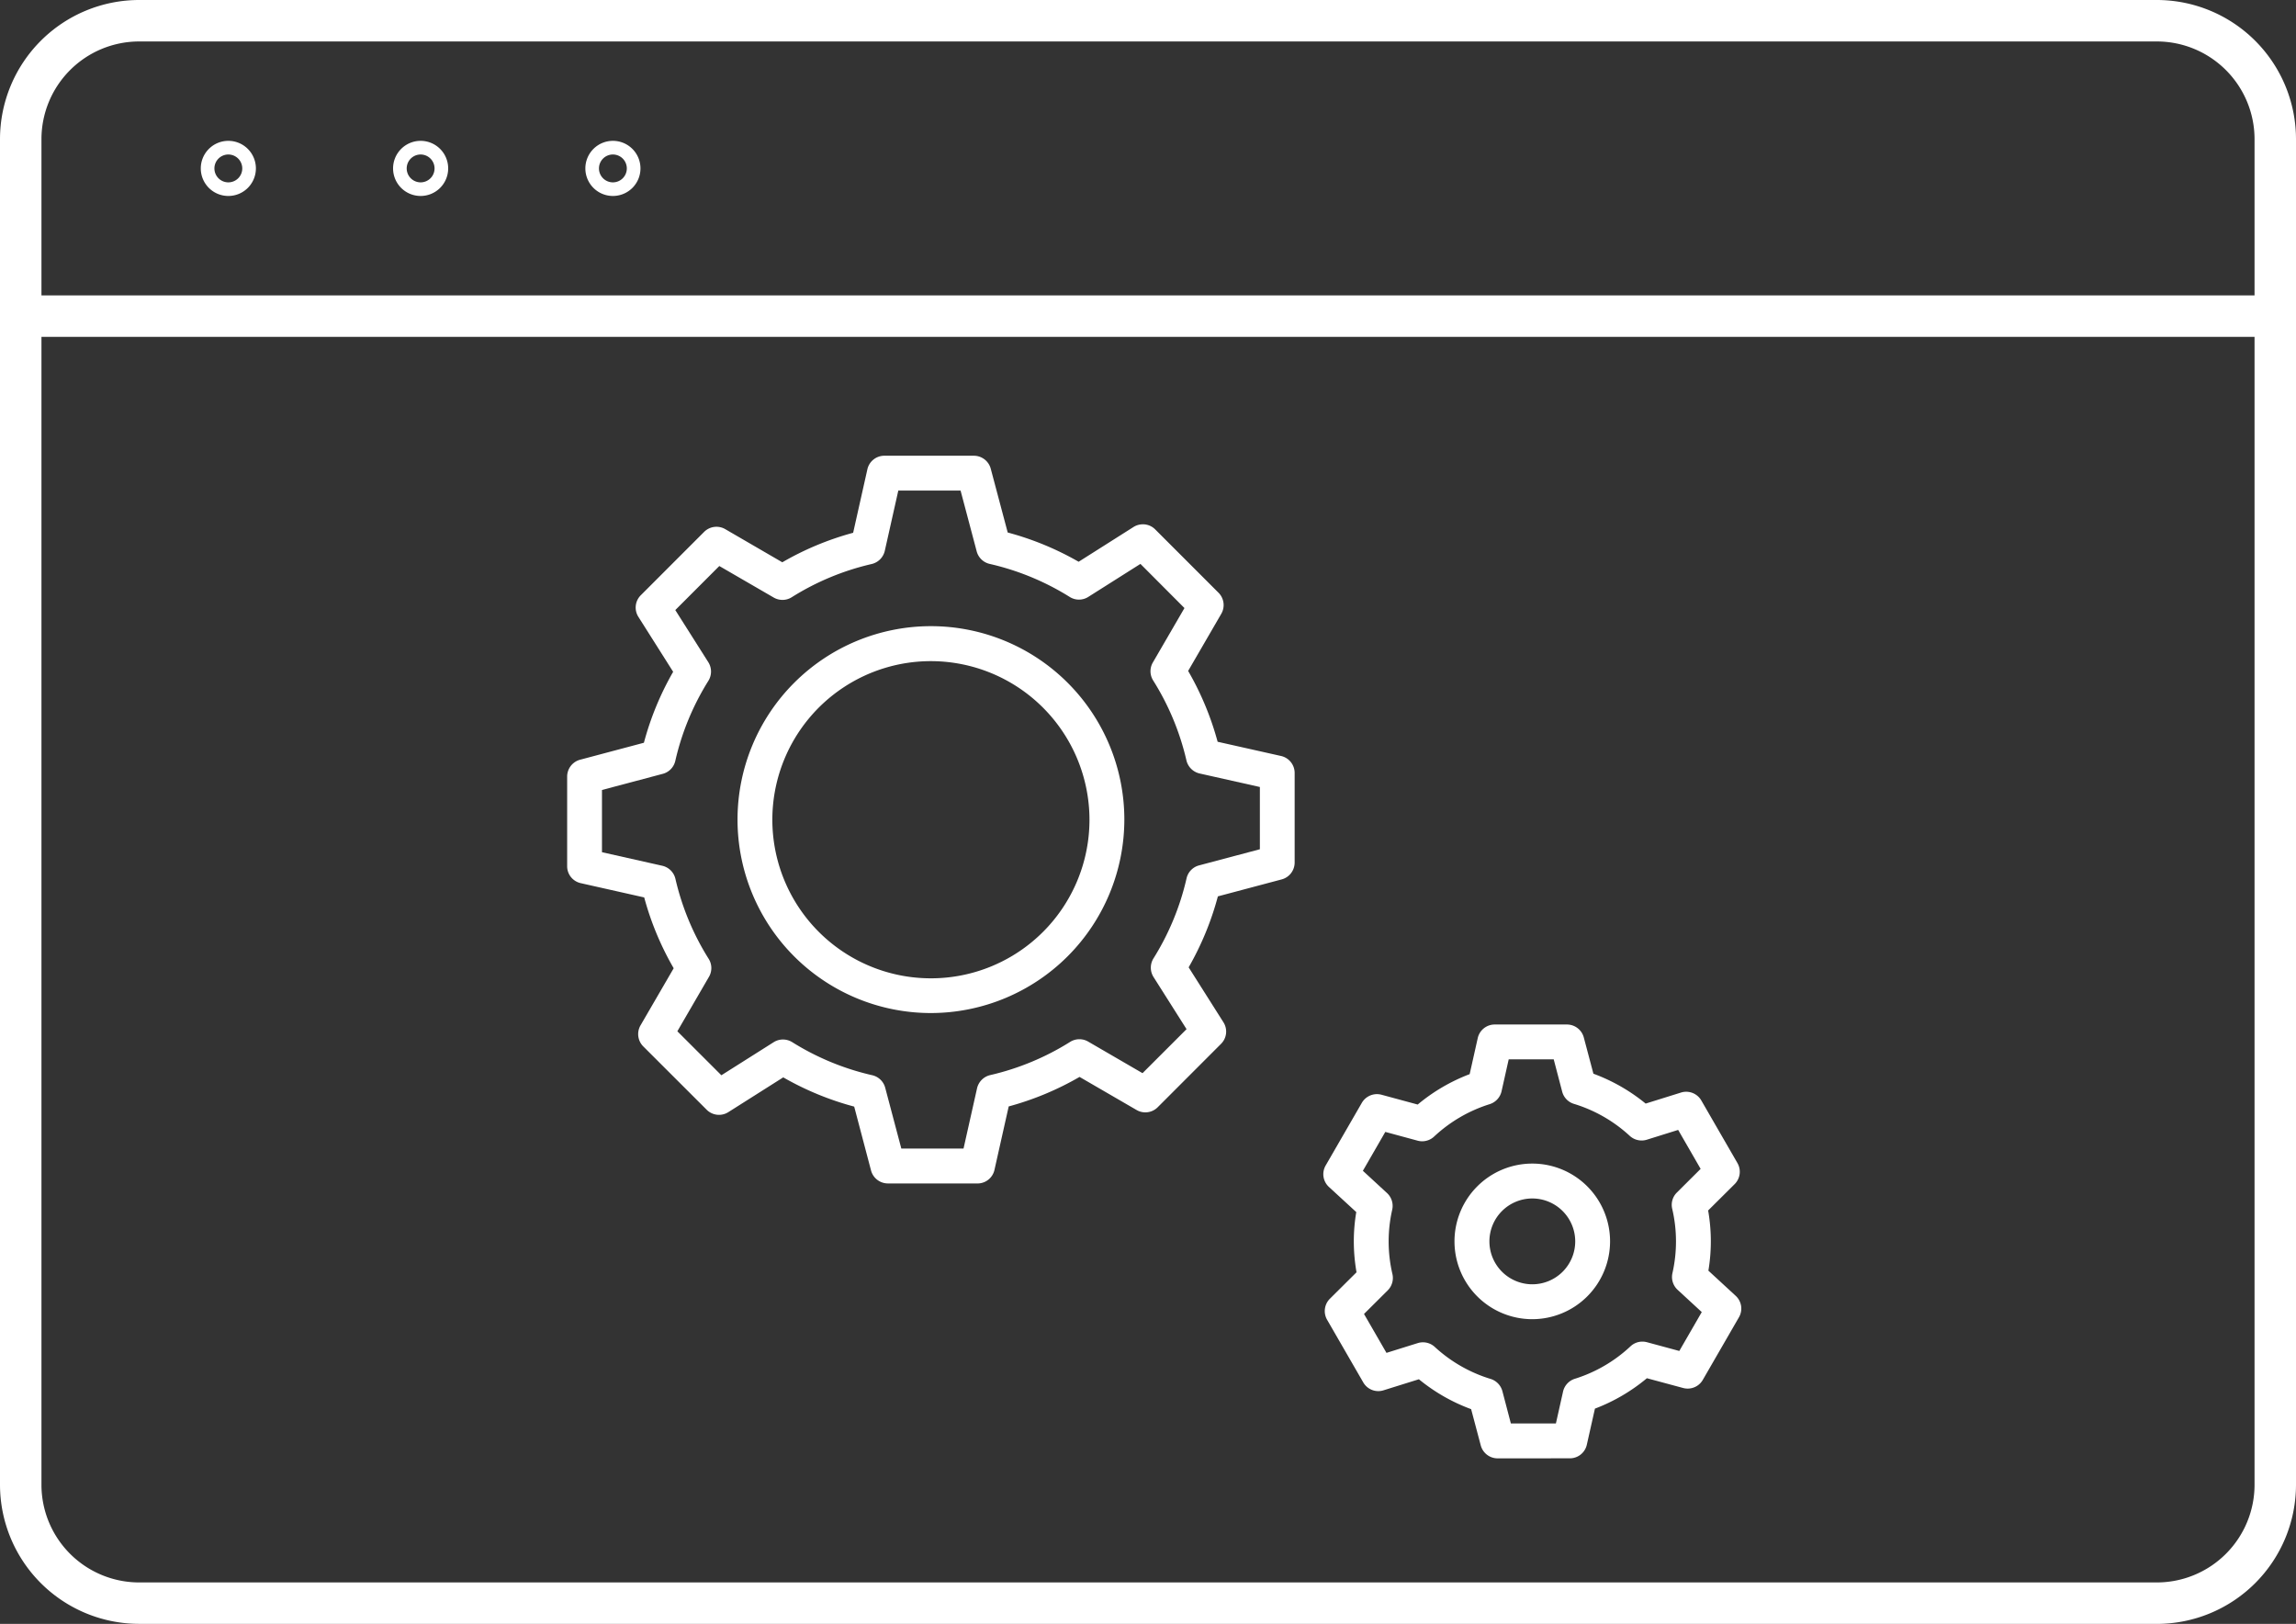
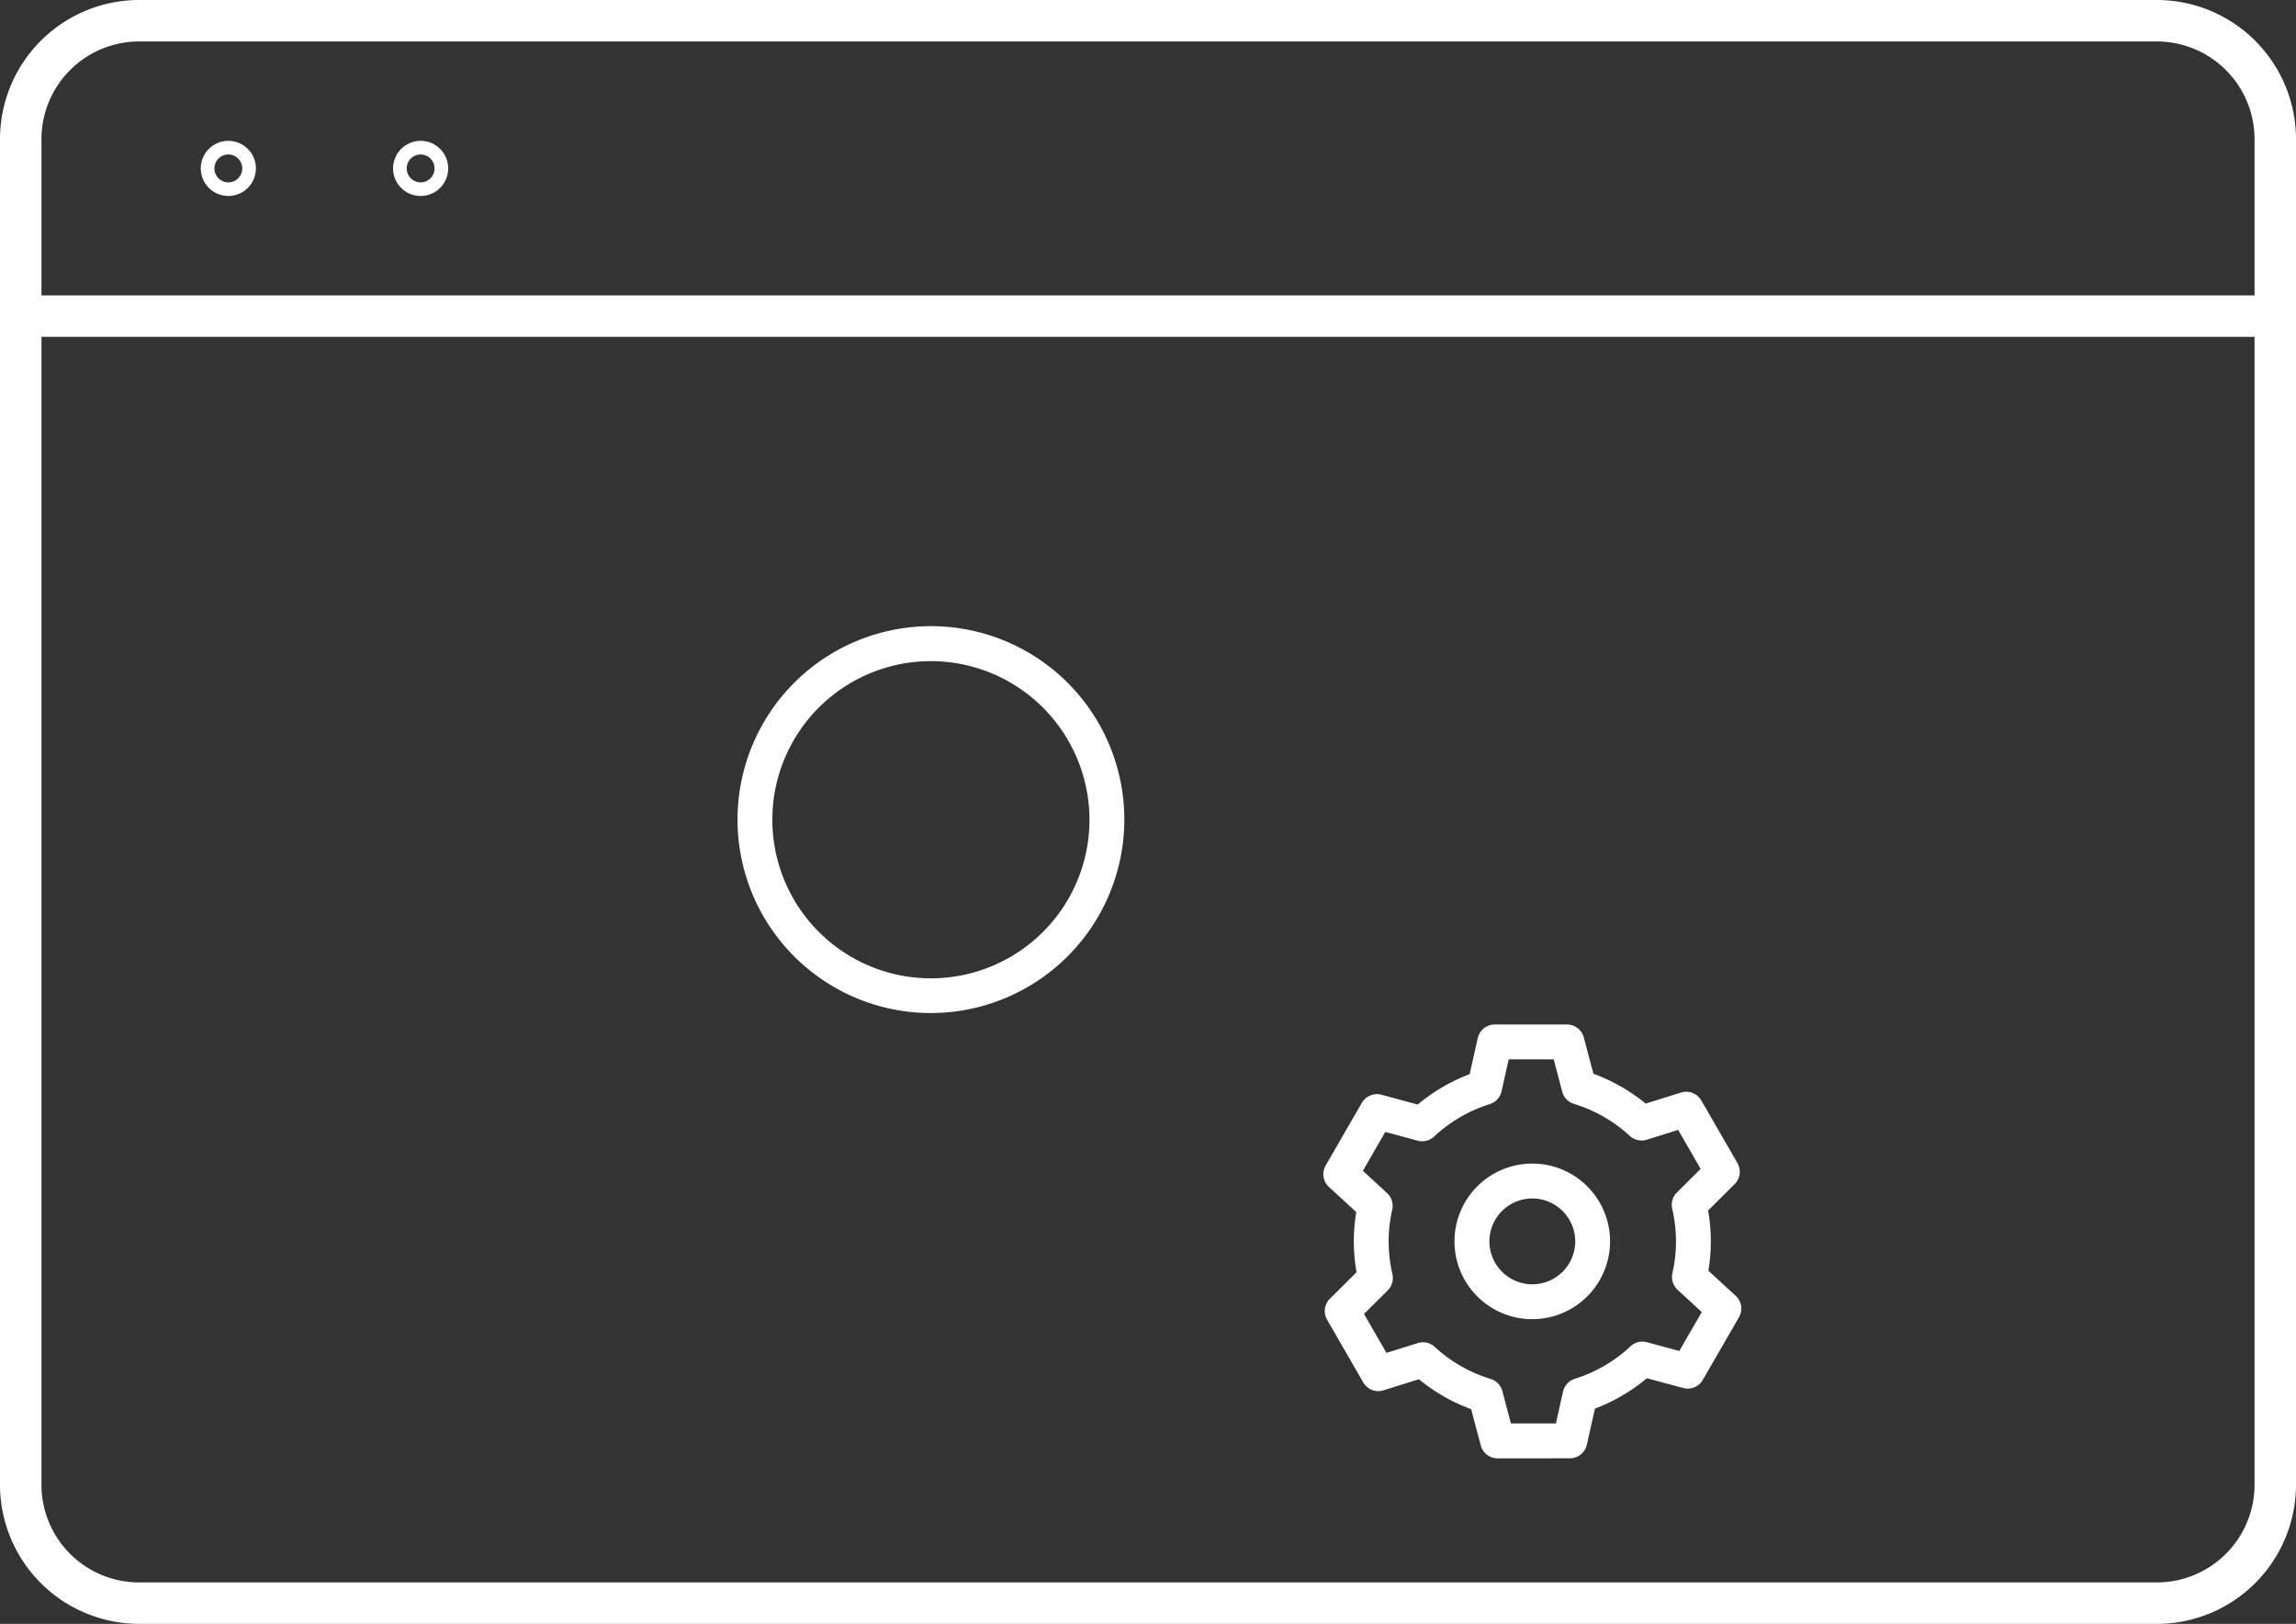
<svg xmlns="http://www.w3.org/2000/svg" id="グループ_1257" data-name="グループ 1257" width="108.324" height="76.602" viewBox="0 0 108.324 76.602">
  <rect x="0" y="0" width="108.324" height="76.602" fill="#333333" stroke="none" />
  <defs>
    <clipPath id="clip-path">
      <rect id="長方形_25461" data-name="長方形 25461" width="108.324" height="76.602" transform="translate(0 0)" fill="#fff" />
    </clipPath>
  </defs>
  <g id="グループ_1256" data-name="グループ 1256" clip-path="url(#clip-path)">
    <path id="パス_2750" data-name="パス 2750" d="M101.763,76.6H6.562A6.569,6.569,0,0,1,0,70.041V6.562A6.57,6.57,0,0,1,6.562,0h95.2a6.57,6.57,0,0,1,6.562,6.562V70.041a6.569,6.569,0,0,1-6.562,6.561M6.562,1.956A4.611,4.611,0,0,0,1.956,6.562V70.041a4.61,4.61,0,0,0,4.606,4.605h95.2a4.61,4.61,0,0,0,4.606-4.605V6.562a4.611,4.611,0,0,0-4.606-4.606Z" fill="#fff" />
    <path id="パス_2751" data-name="パス 2751" d="M107.346,15.89H.978a.978.978,0,0,1,0-1.956H107.346a.978.978,0,0,1,0,1.956" fill="#fff" />
    <path id="パス_2752" data-name="パス 2752" d="M10.773,9.244a1.3,1.3,0,1,1,1.3-1.3,1.3,1.3,0,0,1-1.3,1.3m0-1.956a.657.657,0,1,0,.657.657.658.658,0,0,0-.657-.657" fill="#fff" />
    <path id="パス_2753" data-name="パス 2753" d="M19.845,9.244a1.3,1.3,0,1,1,1.3-1.3,1.3,1.3,0,0,1-1.3,1.3m0-1.956a.657.657,0,1,0,.657.657.658.658,0,0,0-.657-.657" fill="#fff" />
-     <path id="パス_2754" data-name="パス 2754" d="M28.917,9.244a1.3,1.3,0,1,1,1.3-1.3,1.3,1.3,0,0,1-1.3,1.3m0-1.956a.657.657,0,1,0,.656.657.657.657,0,0,0-.656-.657" fill="#fff" />
    <path id="パス_2755" data-name="パス 2755" d="M43.921,47.787a9.125,9.125,0,1,1,9.125-9.125,9.136,9.136,0,0,1-9.125,9.125m0-16.6a7.481,7.481,0,1,0,7.48,7.48,7.489,7.489,0,0,0-7.48-7.48" fill="#fff" />
-     <path id="パス_2756" data-name="パス 2756" d="M41.89,55.825a.825.825,0,0,1-.795-.612L40.3,52.2a13.936,13.936,0,0,1-3.347-1.379l-2.59,1.64a.823.823,0,0,1-1.022-.112L30.35,49.362a.823.823,0,0,1-.13-.995l1.564-2.693a13.9,13.9,0,0,1-1.391-3.341L27.4,41.66a.817.817,0,0,1-.642-.8V36.632a.824.824,0,0,1,.612-.795l3.009-.8a13.882,13.882,0,0,1,1.38-3.347L30.12,29.1a.818.818,0,0,1,.113-1.022l2.988-2.989a.825.825,0,0,1,.995-.129l2.693,1.564a13.881,13.881,0,0,1,3.342-1.392l.671-2.991a.819.819,0,0,1,.8-.643h4.226a.825.825,0,0,1,.795.612l.8,3.009a13.963,13.963,0,0,1,3.347,1.38l2.589-1.64a.828.828,0,0,1,.44-.127.818.818,0,0,1,.582.24l2.989,2.989a.823.823,0,0,1,.129.994l-1.563,2.694a13.935,13.935,0,0,1,1.391,3.341l2.991.671a.821.821,0,0,1,.643.8v4.227a.824.824,0,0,1-.612.795l-3.01.8a13.943,13.943,0,0,1-1.379,3.348l1.64,2.59a.815.815,0,0,1-.114,1.021l-2.988,2.99a.823.823,0,0,1-.994.129L50.933,50.8a13.946,13.946,0,0,1-3.343,1.392l-.671,2.991a.819.819,0,0,1-.8.643Zm3.569-1.646.638-2.844a.83.83,0,0,1,.617-.62,12.255,12.255,0,0,0,3.774-1.567.822.822,0,0,1,.85-.015l2.566,1.49,2.077-2.076-1.56-2.462a.828.828,0,0,1,0-.877,12.253,12.253,0,0,0,1.56-3.775.818.818,0,0,1,.59-.611l2.869-.762V37.124l-2.844-.638a.829.829,0,0,1-.621-.618A12.26,12.26,0,0,0,54.406,32.1a.819.819,0,0,1-.015-.85l1.491-2.567L53.805,26.6l-2.462,1.558a.82.82,0,0,1-.875,0A12.258,12.258,0,0,0,46.691,26.6a.824.824,0,0,1-.611-.591l-.761-2.869H42.382l-.638,2.844a.829.829,0,0,1-.617.621,12.25,12.25,0,0,0-3.773,1.567.814.814,0,0,1-.437.126.826.826,0,0,1-.414-.111L33.937,26.7,31.86,28.778l1.56,2.462a.828.828,0,0,1,0,.877,12.259,12.259,0,0,0-1.56,3.776.82.82,0,0,1-.59.61l-2.869.762V40.2l2.844.639a.825.825,0,0,1,.621.617,12.272,12.272,0,0,0,1.568,3.773.817.817,0,0,1,.014.85l-1.491,2.568,2.077,2.075L36.5,49.163a.818.818,0,0,1,.44-.128.83.83,0,0,1,.436.125,12.256,12.256,0,0,0,3.776,1.56.822.822,0,0,1,.612.592l.76,2.867Z" fill="#fff" />
    <path id="パス_2757" data-name="パス 2757" d="M72.293,62.228a3.67,3.67,0,1,1,3.669-3.67,3.673,3.673,0,0,1-3.669,3.67m0-5.694a2.024,2.024,0,1,0,2.025,2.024,2.026,2.026,0,0,0-2.025-2.024" fill="#fff" />
    <path id="パス_2758" data-name="パス 2758" d="M70.656,68.793a.824.824,0,0,1-.795-.612l-.454-1.709a8.517,8.517,0,0,1-2.464-1.41l-1.669.521a.819.819,0,0,1-.957-.374l-1.705-2.953a.822.822,0,0,1,.132-.993L64,60.015a8.528,8.528,0,0,1-.128-1.457,8.361,8.361,0,0,1,.116-1.382L62.7,55.992a.818.818,0,0,1-.155-1.016l1.705-2.952a.826.826,0,0,1,.713-.412.861.861,0,0,1,.214.028l1.709.463a8.563,8.563,0,0,1,2.452-1.434l.381-1.7a.819.819,0,0,1,.8-.641h3.409a.823.823,0,0,1,.795.612l.453,1.708a8.552,8.552,0,0,1,2.465,1.41l1.669-.521a.785.785,0,0,1,.244-.037.824.824,0,0,1,.713.411l1.705,2.953a.822.822,0,0,1-.132.993L80.589,57.1a8.5,8.5,0,0,1,.127,1.456,8.38,8.38,0,0,1-.115,1.383l1.286,1.185a.817.817,0,0,1,.155,1.015l-1.705,2.952a.821.821,0,0,1-.711.411.831.831,0,0,1-.216-.028L77.7,65.013a8.56,8.56,0,0,1-2.452,1.435l-.382,1.7a.819.819,0,0,1-.8.643Zm2.751-1.646.338-1.509a.823.823,0,0,1,.56-.6,6.813,6.813,0,0,0,2.621-1.53.818.818,0,0,1,.562-.222.861.861,0,0,1,.214.028l1.527.413,1.059-1.834-1.139-1.05a.825.825,0,0,1-.245-.785,6.748,6.748,0,0,0-.01-3.036.815.815,0,0,1,.221-.769l1.12-1.115L79.175,53.3l-1.479.462a.787.787,0,0,1-.245.037.825.825,0,0,1-.558-.216,6.8,6.8,0,0,0-2.633-1.511.818.818,0,0,1-.557-.577l-.4-1.525H71.18l-.338,1.509a.83.83,0,0,1-.559.606,6.818,6.818,0,0,0-2.622,1.528.823.823,0,0,1-.564.223.8.8,0,0,1-.212-.028l-1.527-.414L64.3,55.228l1.139,1.05a.825.825,0,0,1,.245.785,6.748,6.748,0,0,0,.01,3.036.828.828,0,0,1-.222.77l-1.119,1.113,1.06,1.835,1.479-.462a.823.823,0,0,1,.8.182,6.819,6.819,0,0,0,2.633,1.509.829.829,0,0,1,.557.577l.4,1.524Z" fill="#fff" />
  </g>
</svg>